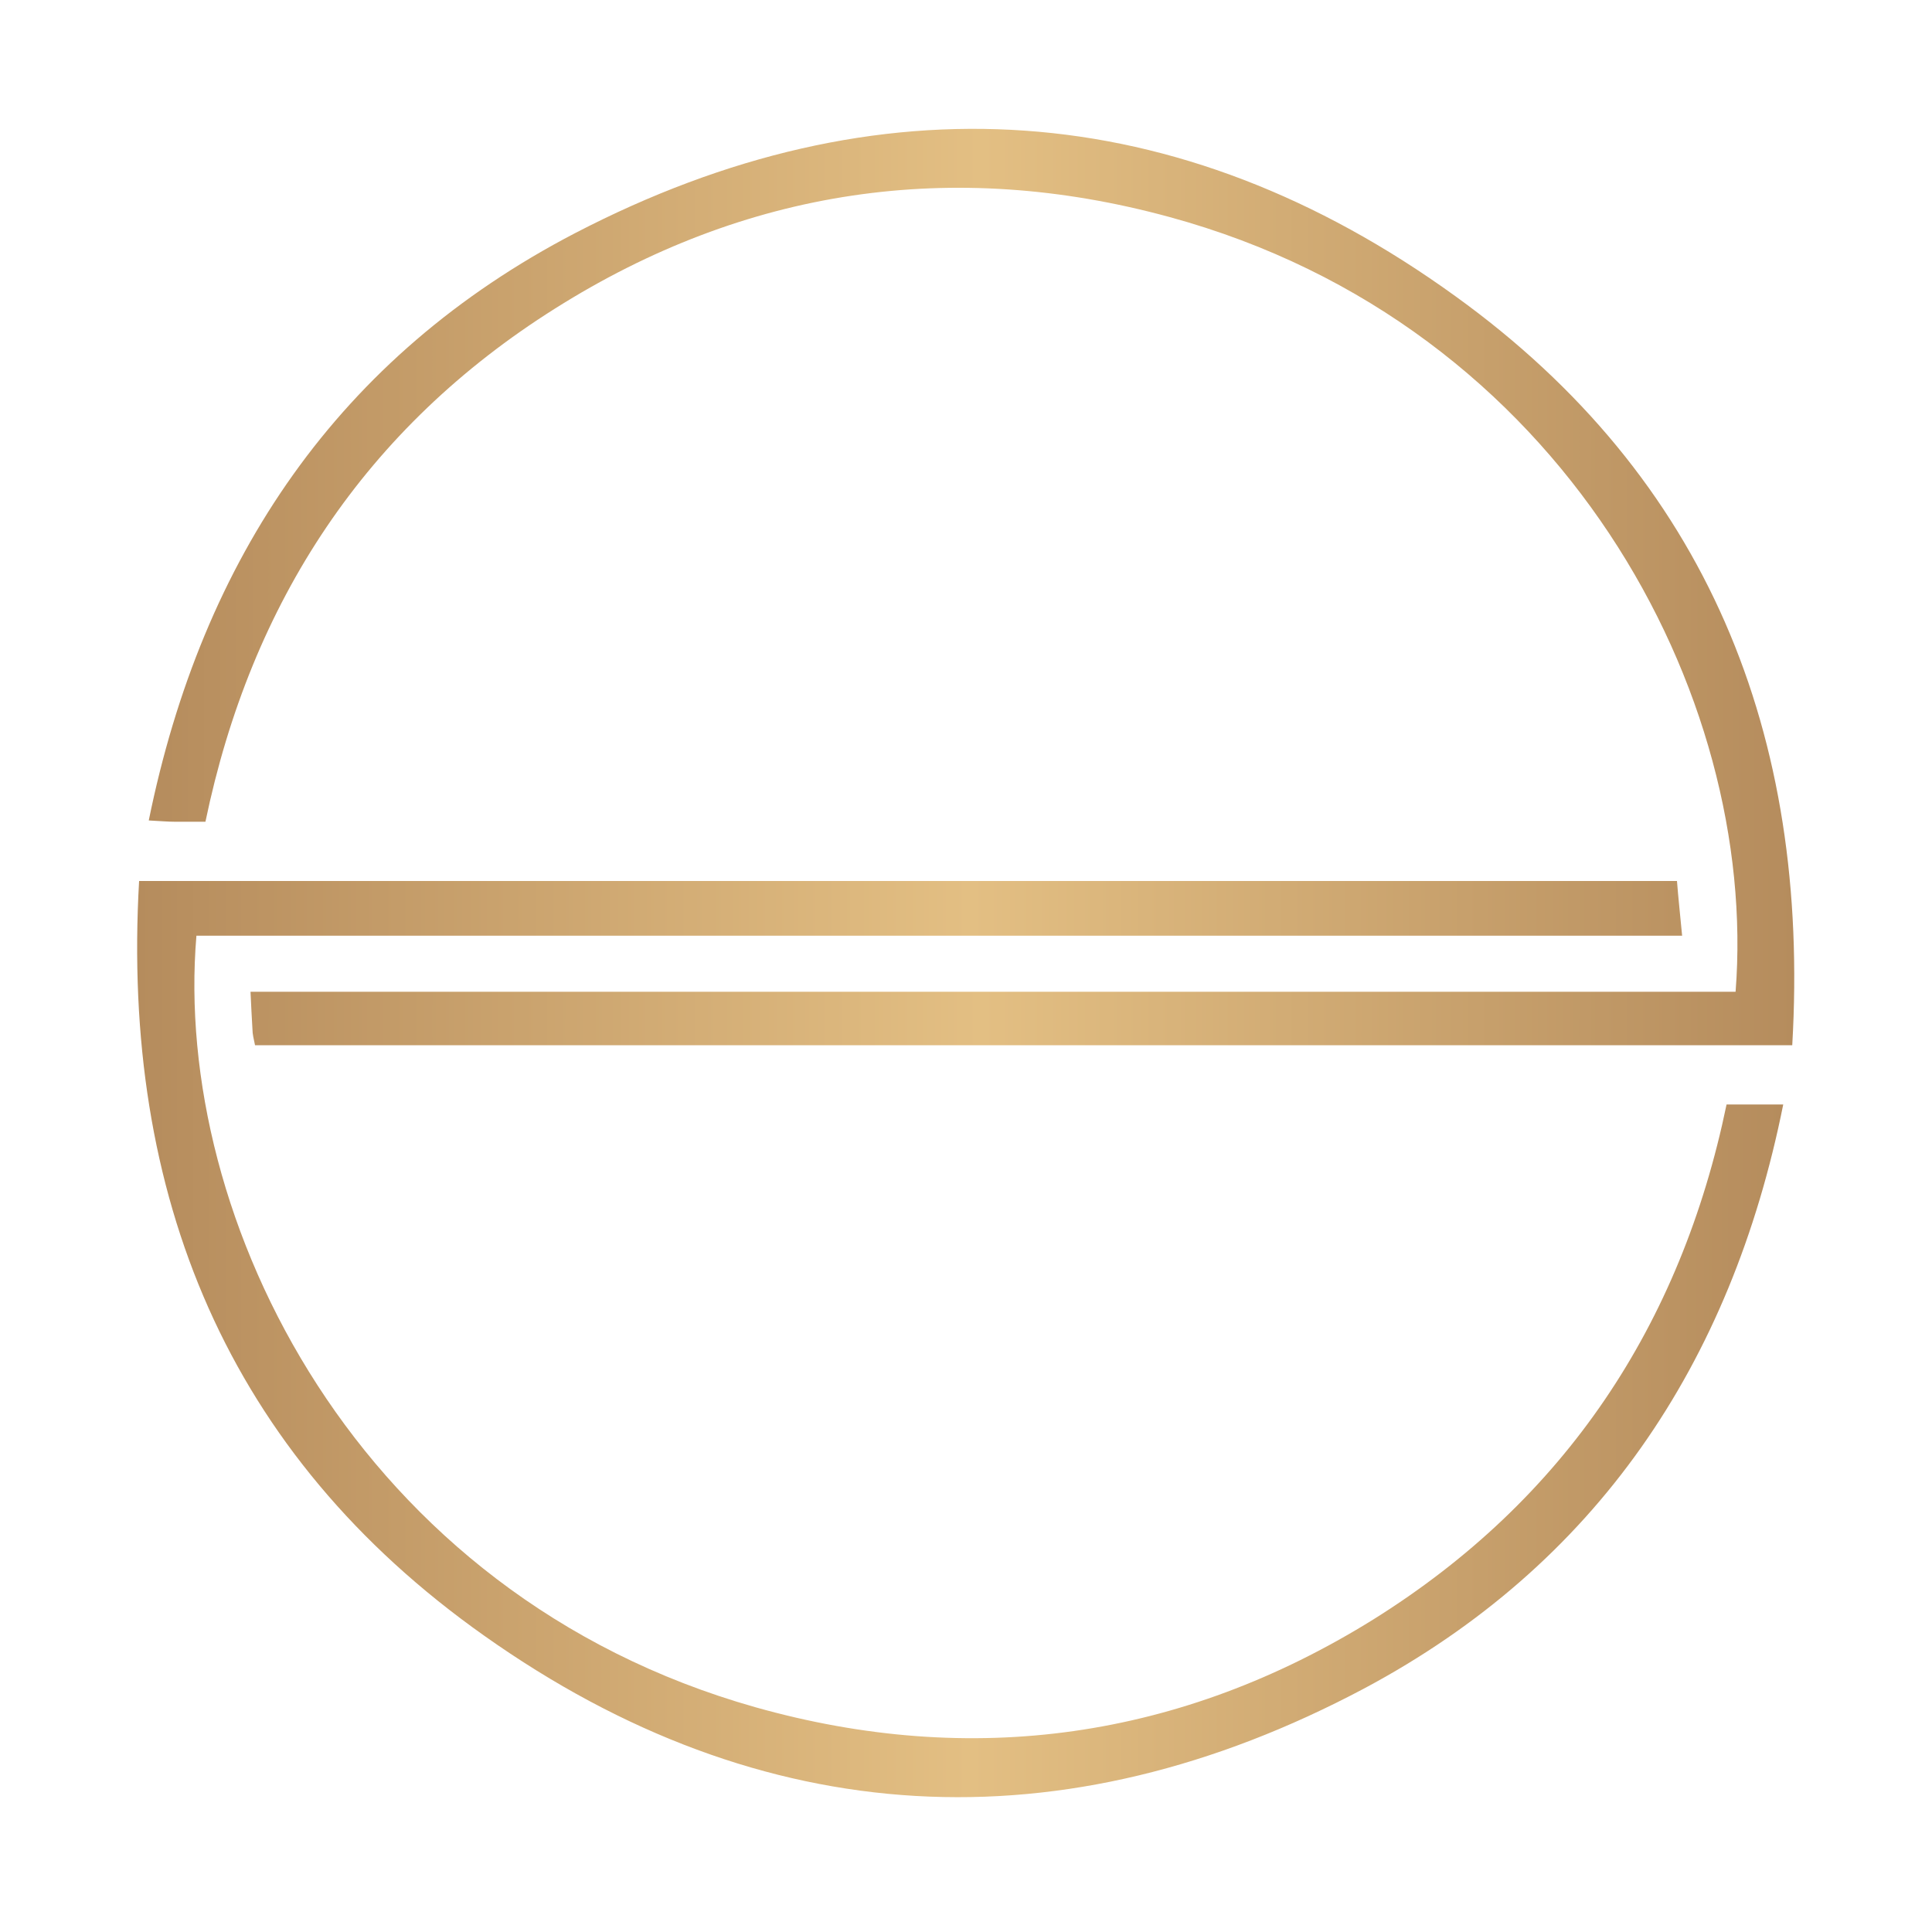
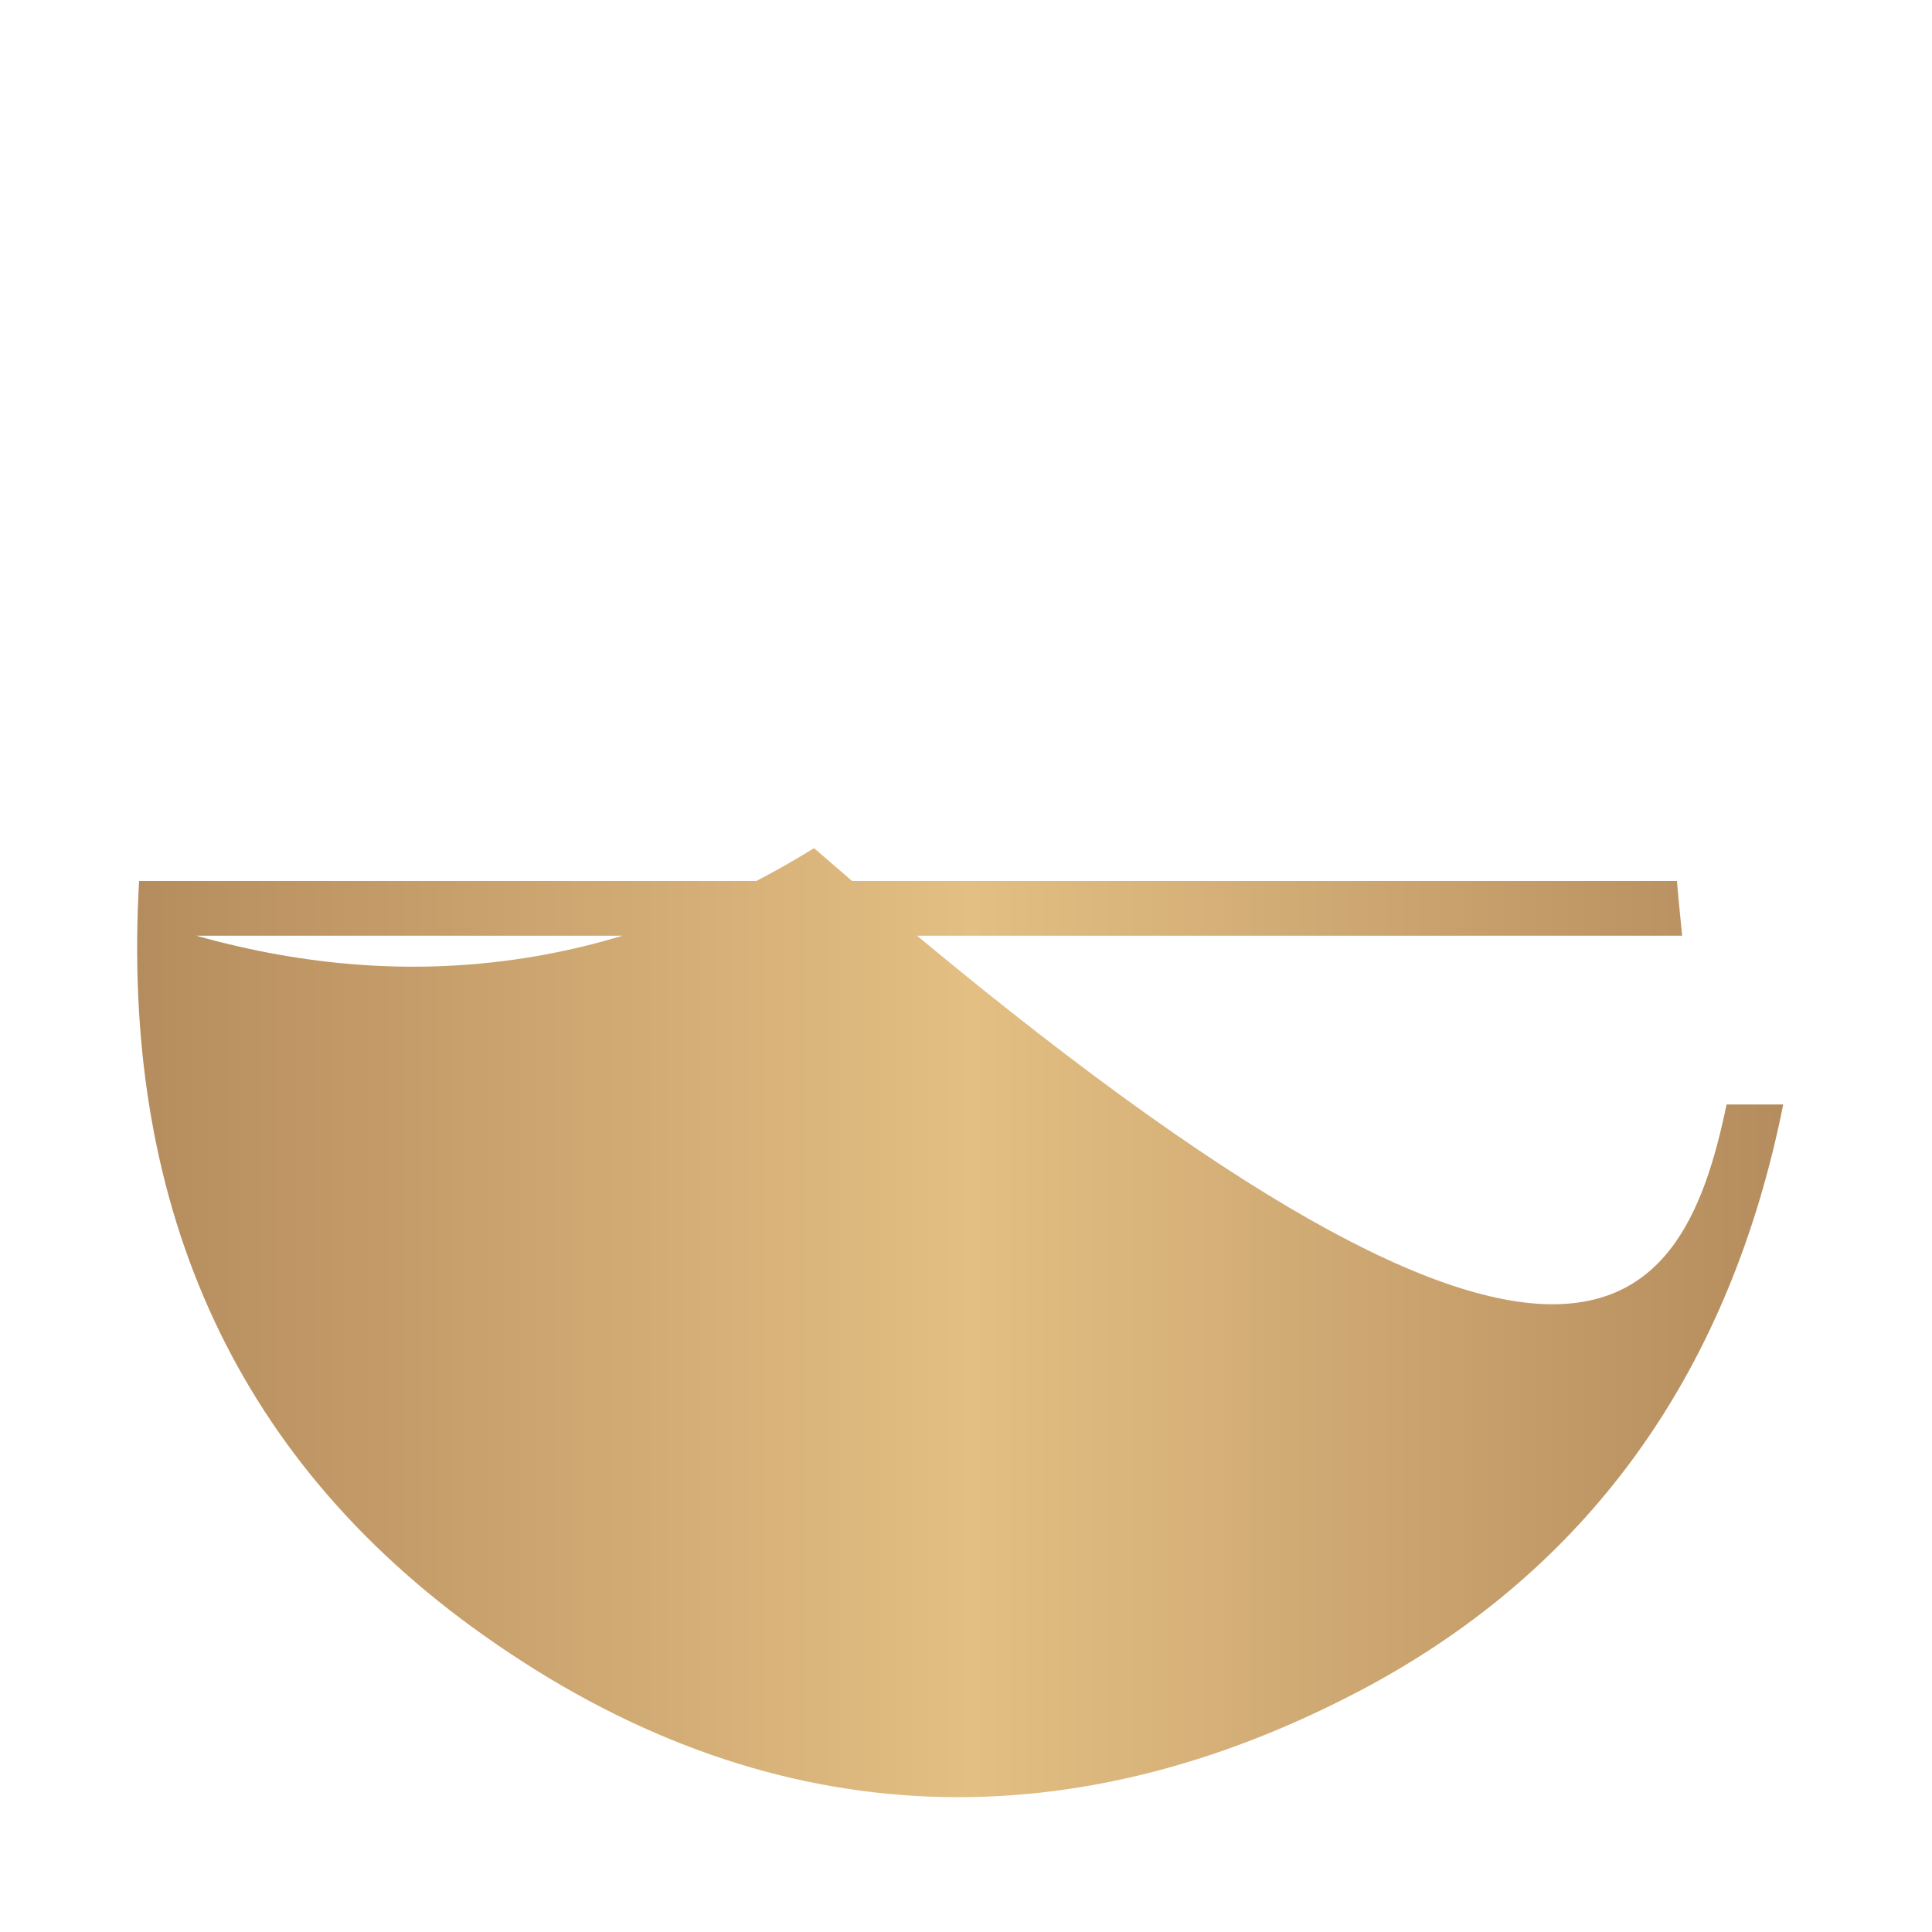
<svg xmlns="http://www.w3.org/2000/svg" version="1.1" id="Layer_4" x="0px" y="0px" viewBox="0 0 300 300" style="enable-background:new 0 0 300 300;" xml:space="preserve">
  <style type="text/css">
	.st0{fill:url(#SVGID_1_);}
	.st1{fill:url(#SVGID_2_);}
</style>
  <g>
    <linearGradient id="SVGID_1_" gradientUnits="userSpaceOnUse" x1="22.985" y1="91.151" x2="278.642" y2="91.151">
      <stop offset="0" style="stop-color:#B58C5D" />
      <stop offset="6.824251e-02" style="stop-color:#BC9362" />
      <stop offset="0.506" style="stop-color:#E3BF83" />
      <stop offset="1" style="stop-color:#B58C5D" />
    </linearGradient>
-     <path class="st0" d="M39.6,162.3c-0.2-1-0.4-1.7-0.4-2.5c-0.1-1.8-0.2-3.5-0.3-5.8c77,0,153.8,0,230.6,0   c3.6-46-26.6-103.6-87.9-120.3c-33.7-9.2-65.9-4.4-95.4,14.2c-29.4,18.5-47.2,45.5-54.3,79.7c-1.6,0-3.2,0-4.7,0   c-1.1,0-2.2-0.1-4.1-0.2c8.3-40.8,29.5-72.1,66.2-91.2C136.3,11.8,183,14.9,226,46c39.1,28.2,55.1,68.1,52.3,116.3   C198.5,162.3,119.2,162.3,39.6,162.3z" />
    <linearGradient id="SVGID_2_" gradientUnits="userSpaceOnUse" x1="21.287" y1="207.787" x2="276.938" y2="207.787">
      <stop offset="0" style="stop-color:#B58C5D" />
      <stop offset="6.824251e-02" style="stop-color:#BC9362" />
      <stop offset="0.506" style="stop-color:#E3BF83" />
      <stop offset="1" style="stop-color:#B58C5D" />
    </linearGradient>
-     <path class="st1" d="M268.1,171.5c2.8,0,5.4,0,8.8,0c-8.1,40.4-29.1,71.5-65.1,90.7c-46.7,24.8-93.4,22.4-136.6-8.2   c-39.9-28.2-56.4-68.4-53.6-117.2c79.8,0,159.1,0,238.8,0c0.2,2.6,0.5,5.3,0.8,8.5c-77.2,0-154,0-230.7,0   c-3.7,43.9,24.9,102.3,86.8,119.8c33.7,9.5,66.1,4.9,95.9-13.6C243,232.9,261,205.8,268.1,171.5z" />
+     <path class="st1" d="M268.1,171.5c2.8,0,5.4,0,8.8,0c-8.1,40.4-29.1,71.5-65.1,90.7c-46.7,24.8-93.4,22.4-136.6-8.2   c-39.9-28.2-56.4-68.4-53.6-117.2c79.8,0,159.1,0,238.8,0c0.2,2.6,0.5,5.3,0.8,8.5c-77.2,0-154,0-230.7,0   c33.7,9.5,66.1,4.9,95.9-13.6C243,232.9,261,205.8,268.1,171.5z" />
  </g>
</svg>